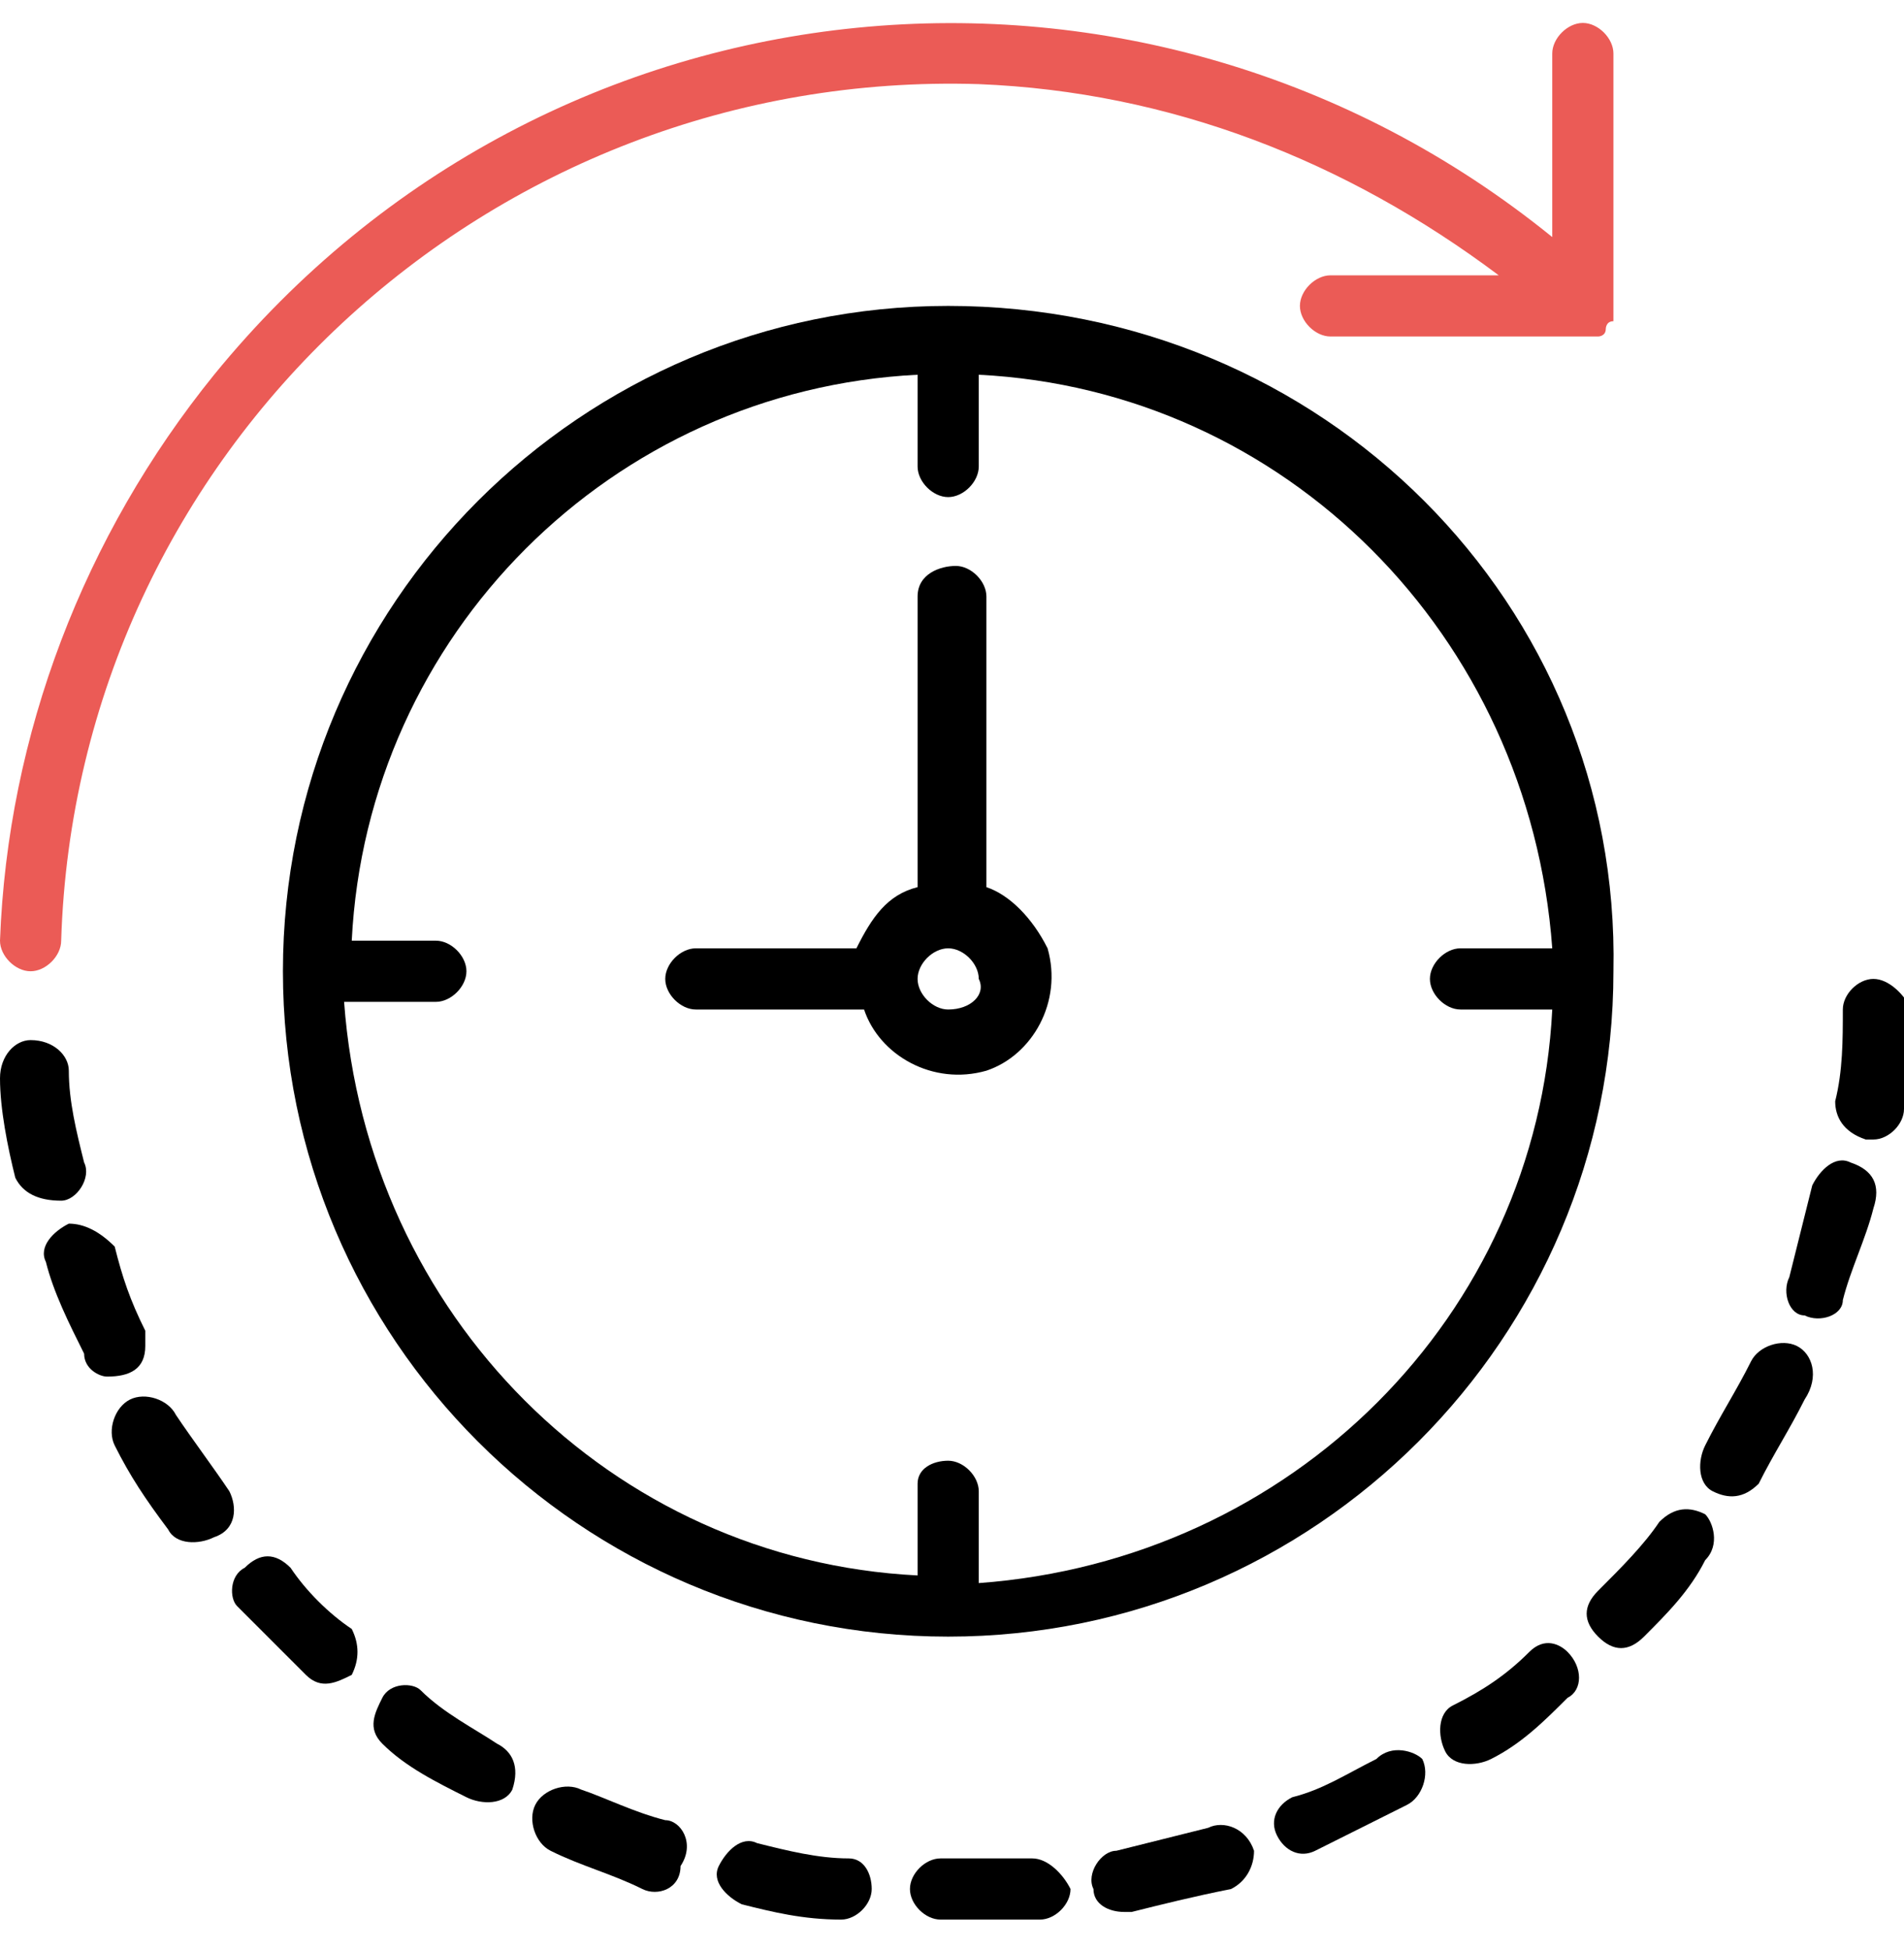
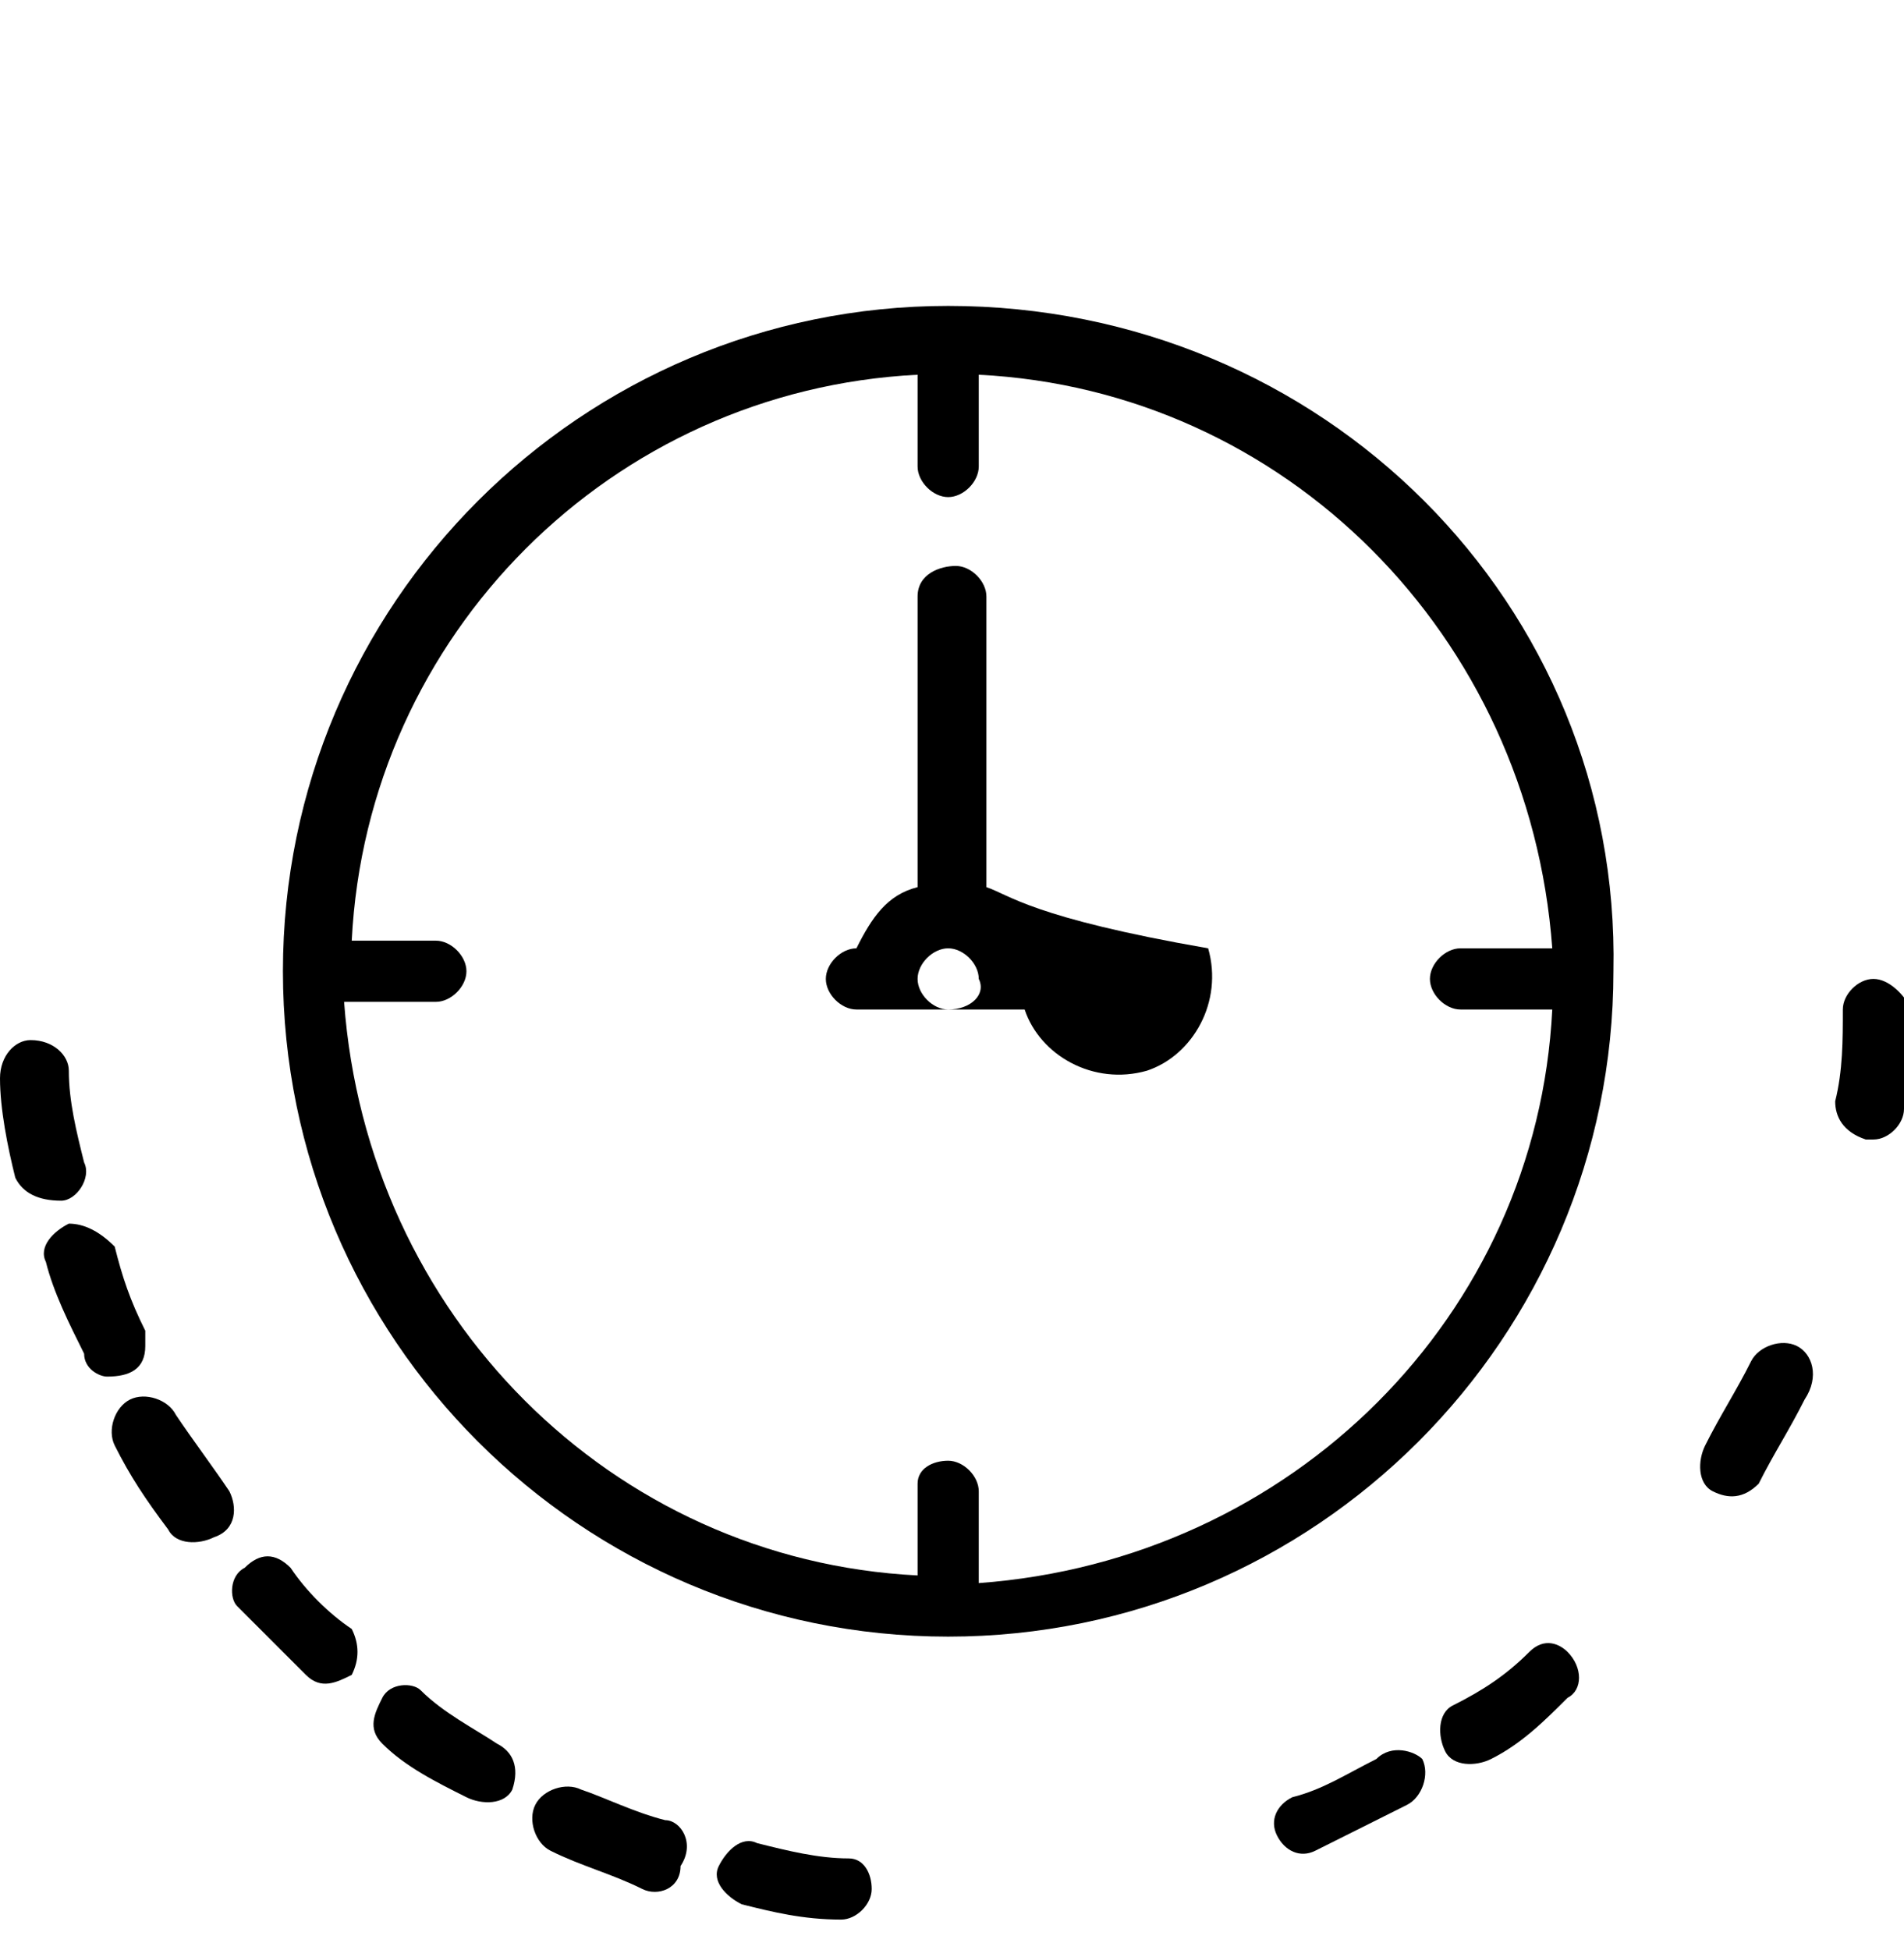
<svg xmlns="http://www.w3.org/2000/svg" version="1.1" id="Ebene_1" x="0px" y="0px" viewBox="0 0 24.9 25.5" style="enable-background:new 0 0 24.9 25.5;" xml:space="preserve">
  <style type="text/css">
	.st0{fill:#EB5B56;}
</style>
  <g>
-     <path class="st0" d="M0.4,12.7L0.4,12.7c0.2,0,0.4-0.2,0.4-0.4C1,5.9,6.4,0.9,12.8,1.1c2.5,0.1,4.8,1,6.8,2.5h-2.2   C17.2,3.6,17,3.8,17,4s0.2,0.4,0.4,0.4h3.3l0,0h0.1c0,0,0,0,0.1,0l0,0c0,0,0.1,0,0.1-0.1l0,0l0,0c0,0,0-0.1,0.1-0.1V4.1   c0,0,0,0,0-0.1V0.7c0-0.2-0.2-0.4-0.4-0.4c-0.2,0-0.4,0.2-0.4,0.4v2.4C15-1.2,7.2-0.5,2.8,4.9C1.1,7,0.1,9.6,0,12.3   C0,12.5,0.2,12.7,0.4,12.7z" />
    <path d="M3.8,20.5c-0.2-0.2-0.4-0.2-0.6,0C3,20.6,3,20.9,3.1,21c0.3,0.3,0.6,0.6,0.9,0.9c0.2,0.2,0.4,0.1,0.6,0   c0.1-0.2,0.1-0.4,0-0.6C4.3,21.1,4,20.8,3.8,20.5z" />
    <path d="M8.7,23.8c-0.4-0.1-0.8-0.3-1.1-0.4c-0.2-0.1-0.5,0-0.6,0.2s0,0.5,0.2,0.6l0,0c0.4,0.2,0.8,0.3,1.2,0.5   c0.2,0.1,0.5,0,0.5-0.3C9.1,24.1,8.9,23.8,8.7,23.8z" />
    <path d="M6.5,22.8L6.5,22.8c-0.3-0.2-0.7-0.4-1-0.7C5.4,22,5.1,22,5,22.2s-0.2,0.4,0,0.6l0,0c0.3,0.3,0.7,0.5,1.1,0.7   c0.2,0.1,0.5,0.1,0.6-0.1C6.8,23.1,6.7,22.9,6.5,22.8z" />
    <path d="M3,19.5c-0.2-0.3-0.5-0.7-0.7-1c-0.1-0.2-0.4-0.3-0.6-0.2s-0.3,0.4-0.2,0.6c0.2,0.4,0.4,0.7,0.7,1.1   c0.1,0.2,0.4,0.2,0.6,0.1C3.1,20,3.1,19.7,3,19.5z" />
    <path d="M1.9,17.6c0-0.1,0-0.1,0-0.2l0,0c-0.2-0.4-0.3-0.7-0.4-1.1C1.3,16.1,1.1,16,0.9,16c-0.2,0.1-0.4,0.3-0.3,0.5l0,0   c0.1,0.4,0.3,0.8,0.5,1.2c0,0.2,0.2,0.3,0.3,0.3C1.7,18,1.9,17.9,1.9,17.6z" />
    <path d="M0.8,15.7L0.8,15.7L0.8,15.7c0.2,0,0.4-0.3,0.3-0.5C1,14.8,0.9,14.4,0.9,14c0-0.2-0.2-0.4-0.5-0.4c-0.2,0-0.4,0.2-0.4,0.5   c0,0.4,0.1,0.9,0.2,1.3C0.3,15.6,0.5,15.7,0.8,15.7z" />
-     <path d="M24.2,15.2L24.2,15.2c-0.2-0.1-0.4,0.1-0.5,0.3c-0.1,0.4-0.2,0.8-0.3,1.2c-0.1,0.2,0,0.5,0.2,0.5c0.2,0.1,0.5,0,0.5-0.2   c0.1-0.4,0.3-0.8,0.4-1.2C24.6,15.5,24.5,15.3,24.2,15.2z" />
    <path d="M11.1,24.3c-0.4,0-0.8-0.1-1.2-0.2c-0.2-0.1-0.4,0.1-0.5,0.3s0.1,0.4,0.3,0.5c0.4,0.1,0.8,0.2,1.3,0.2l0,0   c0.2,0,0.4-0.2,0.4-0.4C11.4,24.5,11.3,24.3,11.1,24.3z" />
    <path d="M23.5,17.6L23.5,17.6c-0.2-0.1-0.5,0-0.6,0.2c-0.2,0.4-0.4,0.7-0.6,1.1c-0.1,0.2-0.1,0.5,0.1,0.6s0.4,0.1,0.6-0.1   c0.2-0.4,0.4-0.7,0.6-1.1C23.8,18,23.7,17.7,23.5,17.6z" />
-     <path d="M22.3,19.8c-0.2-0.1-0.4-0.1-0.6,0.1l0,0l0,0c-0.2,0.3-0.5,0.6-0.8,0.9c-0.2,0.2-0.2,0.4,0,0.6s0.4,0.2,0.6,0   c0.3-0.3,0.6-0.6,0.8-1C22.5,20.2,22.4,19.9,22.3,19.8z" />
    <path d="M24.5,12.8c-0.2,0-0.4,0.2-0.4,0.4l0,0c0,0.4,0,0.8-0.1,1.2c0,0.2,0.1,0.4,0.4,0.5c0,0,0,0,0.1,0c0.2,0,0.4-0.2,0.4-0.4   c0.1-0.4,0.1-0.9,0.1-1.3C24.9,13,24.7,12.8,24.5,12.8z" />
    <path d="M20,21.6L20,21.6c-0.3,0.3-0.6,0.5-1,0.7c-0.2,0.1-0.2,0.4-0.1,0.6s0.4,0.2,0.6,0.1c0.4-0.2,0.7-0.5,1-0.8   c0.2-0.1,0.2-0.4,0-0.6C20.4,21.5,20.2,21.4,20,21.6z" />
-     <path d="M15.8,23.9L15.8,23.9c-0.4,0.1-0.8,0.2-1.2,0.3c-0.2,0-0.4,0.3-0.3,0.5c0,0.2,0.2,0.3,0.4,0.3h0.1c0.4-0.1,0.8-0.2,1.3-0.3   c0.2-0.1,0.3-0.3,0.3-0.5C16.3,23.9,16,23.8,15.8,23.9z" />
-     <path d="M13.5,24.3L13.5,24.3L13.5,24.3c-0.4,0-0.7,0-1,0h-0.2c-0.2,0-0.4,0.2-0.4,0.4c0,0.2,0.2,0.4,0.4,0.4l0,0h0.2   c0.4,0,0.7,0,1.1,0c0.2,0,0.4-0.2,0.4-0.4C13.9,24.5,13.7,24.3,13.5,24.3z" />
    <path d="M18,23L18,23c-0.4,0.2-0.7,0.4-1.1,0.5c-0.2,0.1-0.3,0.3-0.2,0.5s0.3,0.3,0.5,0.2l0,0c0.4-0.2,0.8-0.4,1.2-0.6   c0.2-0.1,0.3-0.4,0.2-0.6C18.5,22.9,18.2,22.8,18,23z" />
    <path d="M12.4,4c-4.8,0-8.7,3.9-8.7,8.7s3.9,8.7,8.7,8.7s8.7-3.9,8.7-8.7C21.2,7.9,17.3,4,12.4,4z M19.1,13.2h1.2   c-0.2,4-3.4,7.2-7.5,7.5v-1.2c0-0.2-0.2-0.4-0.4-0.4S12,19.2,12,19.4v1.2c-4-0.2-7.2-3.4-7.5-7.5h1.2c0.2,0,0.4-0.2,0.4-0.4   s-0.2-0.4-0.4-0.4H4.6C4.8,8.3,8,5.1,12,4.9v1.2c0,0.2,0.2,0.4,0.4,0.4s0.4-0.2,0.4-0.4V4.9c4,0.2,7.2,3.4,7.5,7.5h-1.2   c-0.2,0-0.4,0.2-0.4,0.4S18.9,13.2,19.1,13.2z" />
-     <path d="M12.9,11.6V7.8c0-0.2-0.2-0.4-0.4-0.4S12,7.5,12,7.8v3.8c-0.4,0.1-0.6,0.4-0.8,0.8H9.1c-0.2,0-0.4,0.2-0.4,0.4   s0.2,0.4,0.4,0.4h2.2c0.2,0.6,0.9,1,1.6,0.8c0.6-0.2,1-0.9,0.8-1.6C13.5,12,13.2,11.7,12.9,11.6z M12.4,13.2   c-0.2,0-0.4-0.2-0.4-0.4s0.2-0.4,0.4-0.4s0.4,0.2,0.4,0.4C12.9,13,12.7,13.2,12.4,13.2z" />
+     <path d="M12.9,11.6V7.8c0-0.2-0.2-0.4-0.4-0.4S12,7.5,12,7.8v3.8c-0.4,0.1-0.6,0.4-0.8,0.8c-0.2,0-0.4,0.2-0.4,0.4   s0.2,0.4,0.4,0.4h2.2c0.2,0.6,0.9,1,1.6,0.8c0.6-0.2,1-0.9,0.8-1.6C13.5,12,13.2,11.7,12.9,11.6z M12.4,13.2   c-0.2,0-0.4-0.2-0.4-0.4s0.2-0.4,0.4-0.4s0.4,0.2,0.4,0.4C12.9,13,12.7,13.2,12.4,13.2z" />
  </g>
</svg>